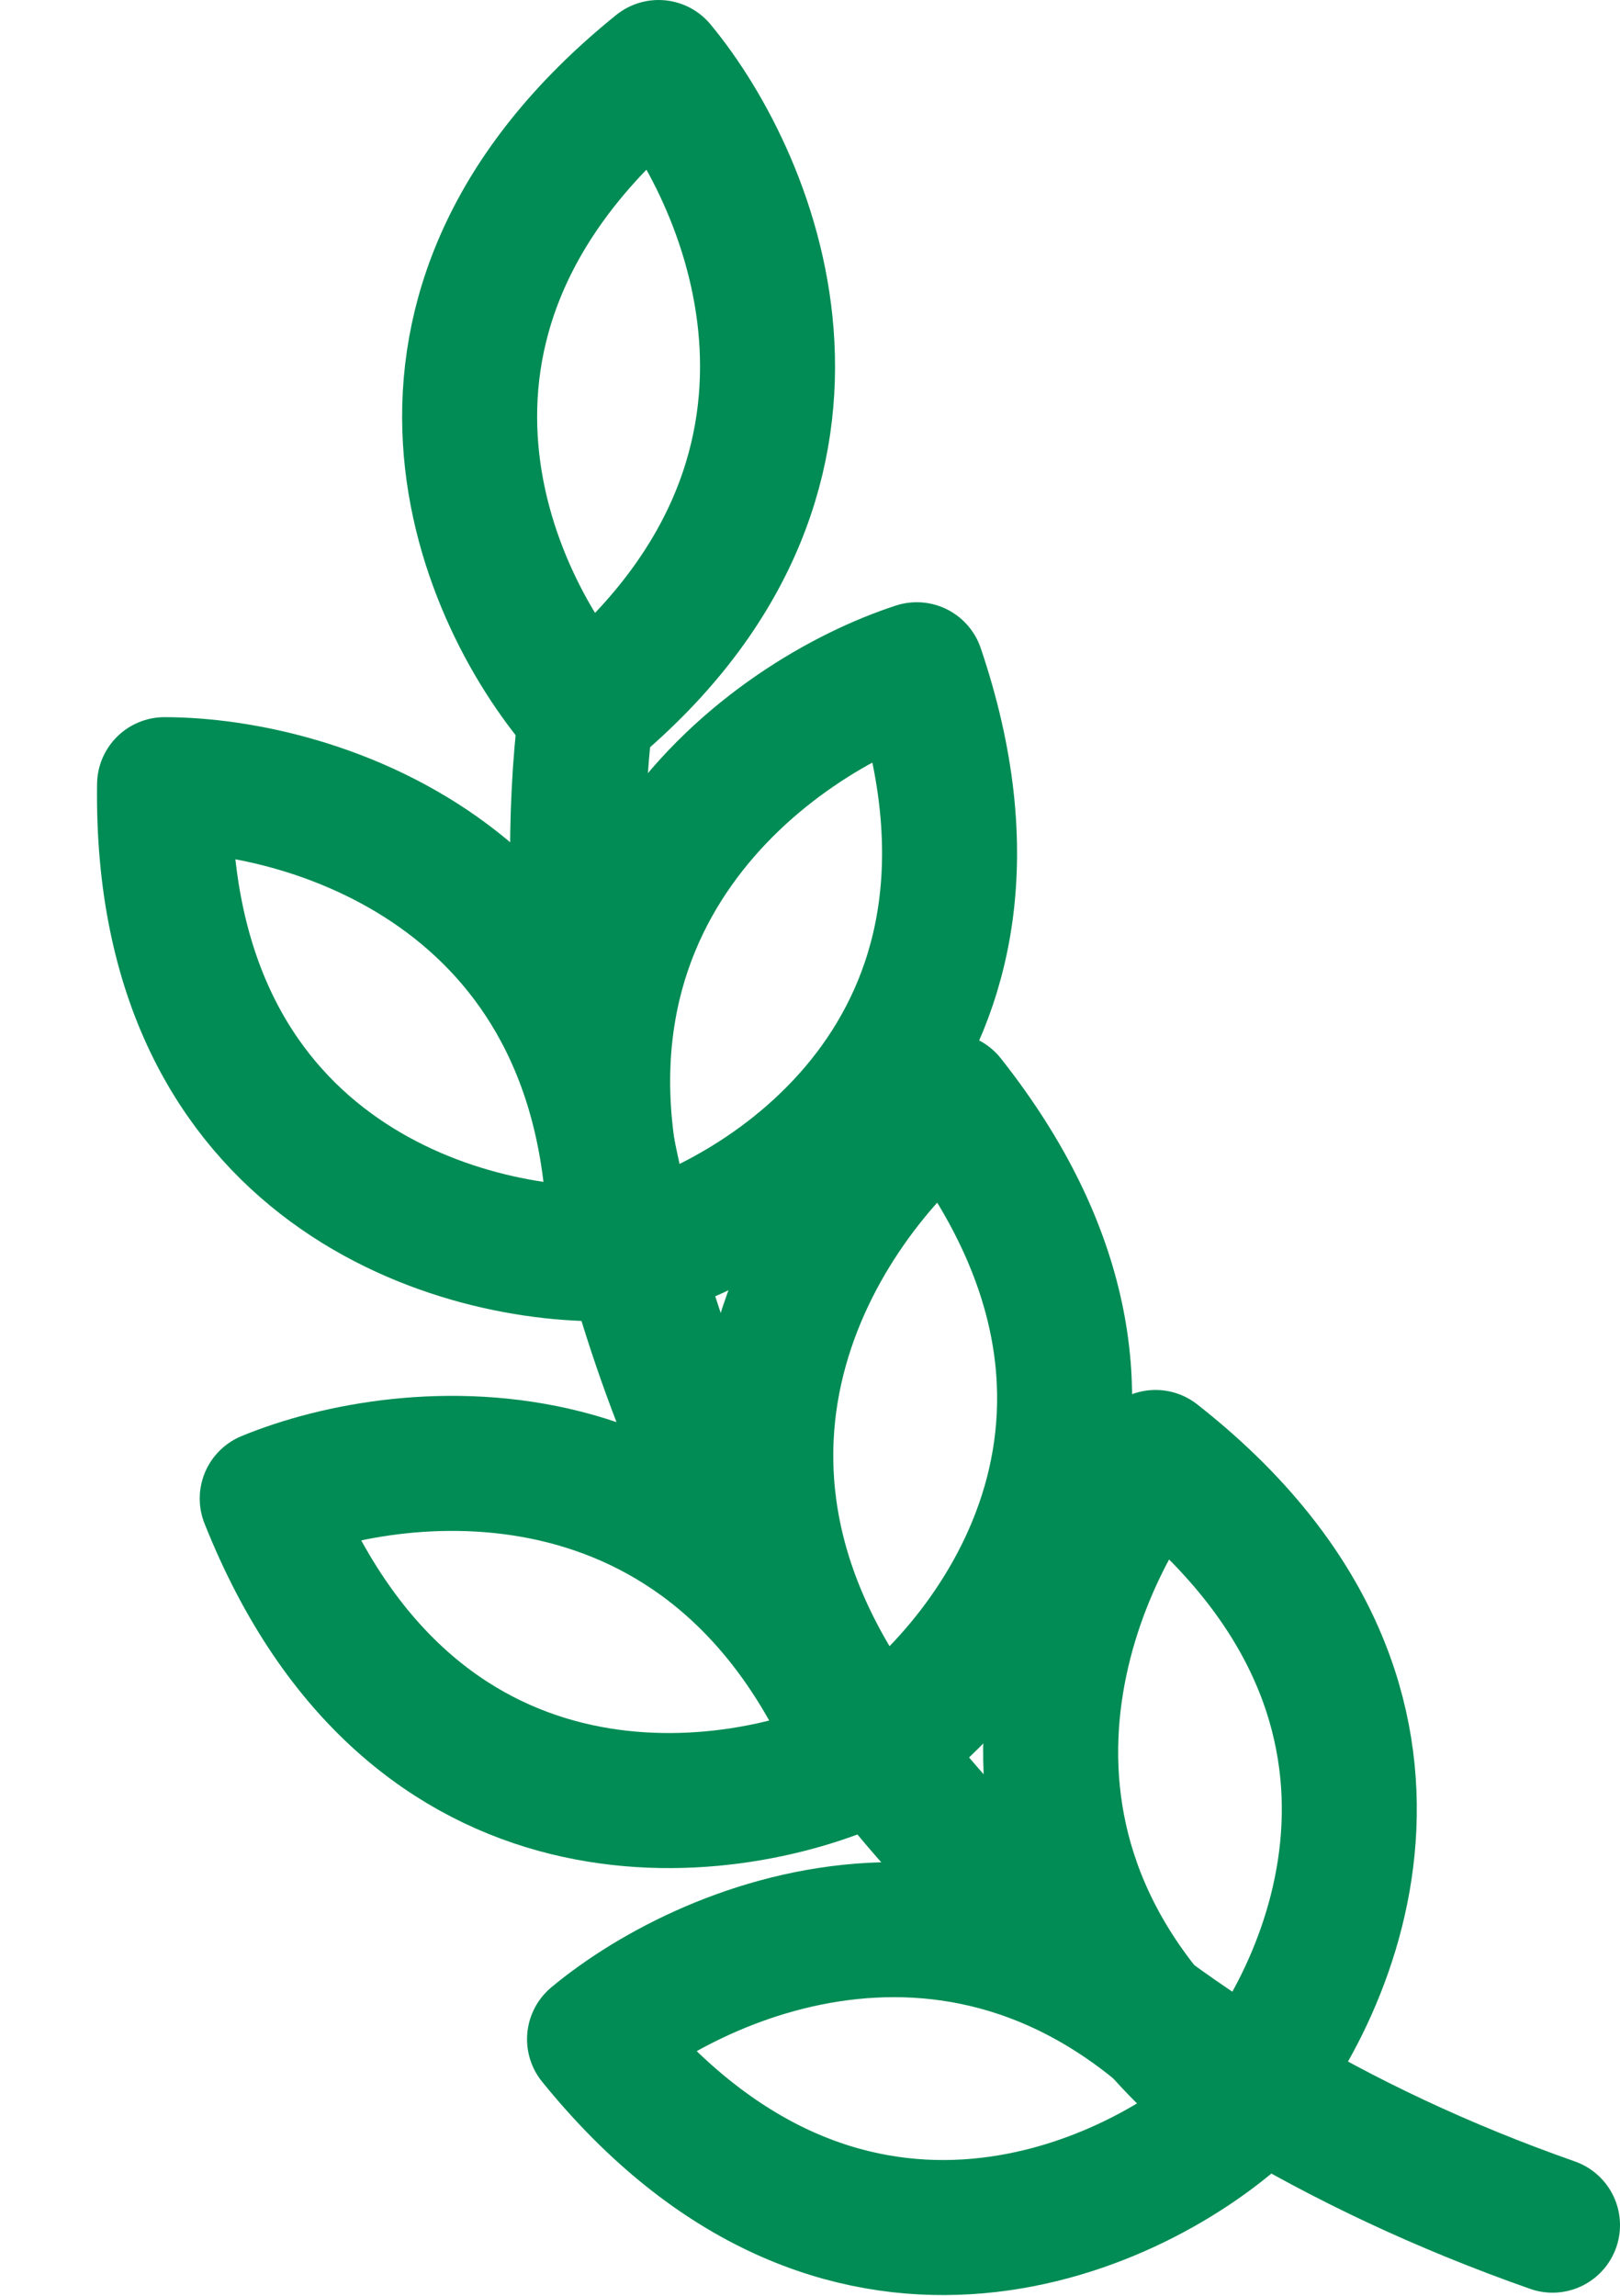
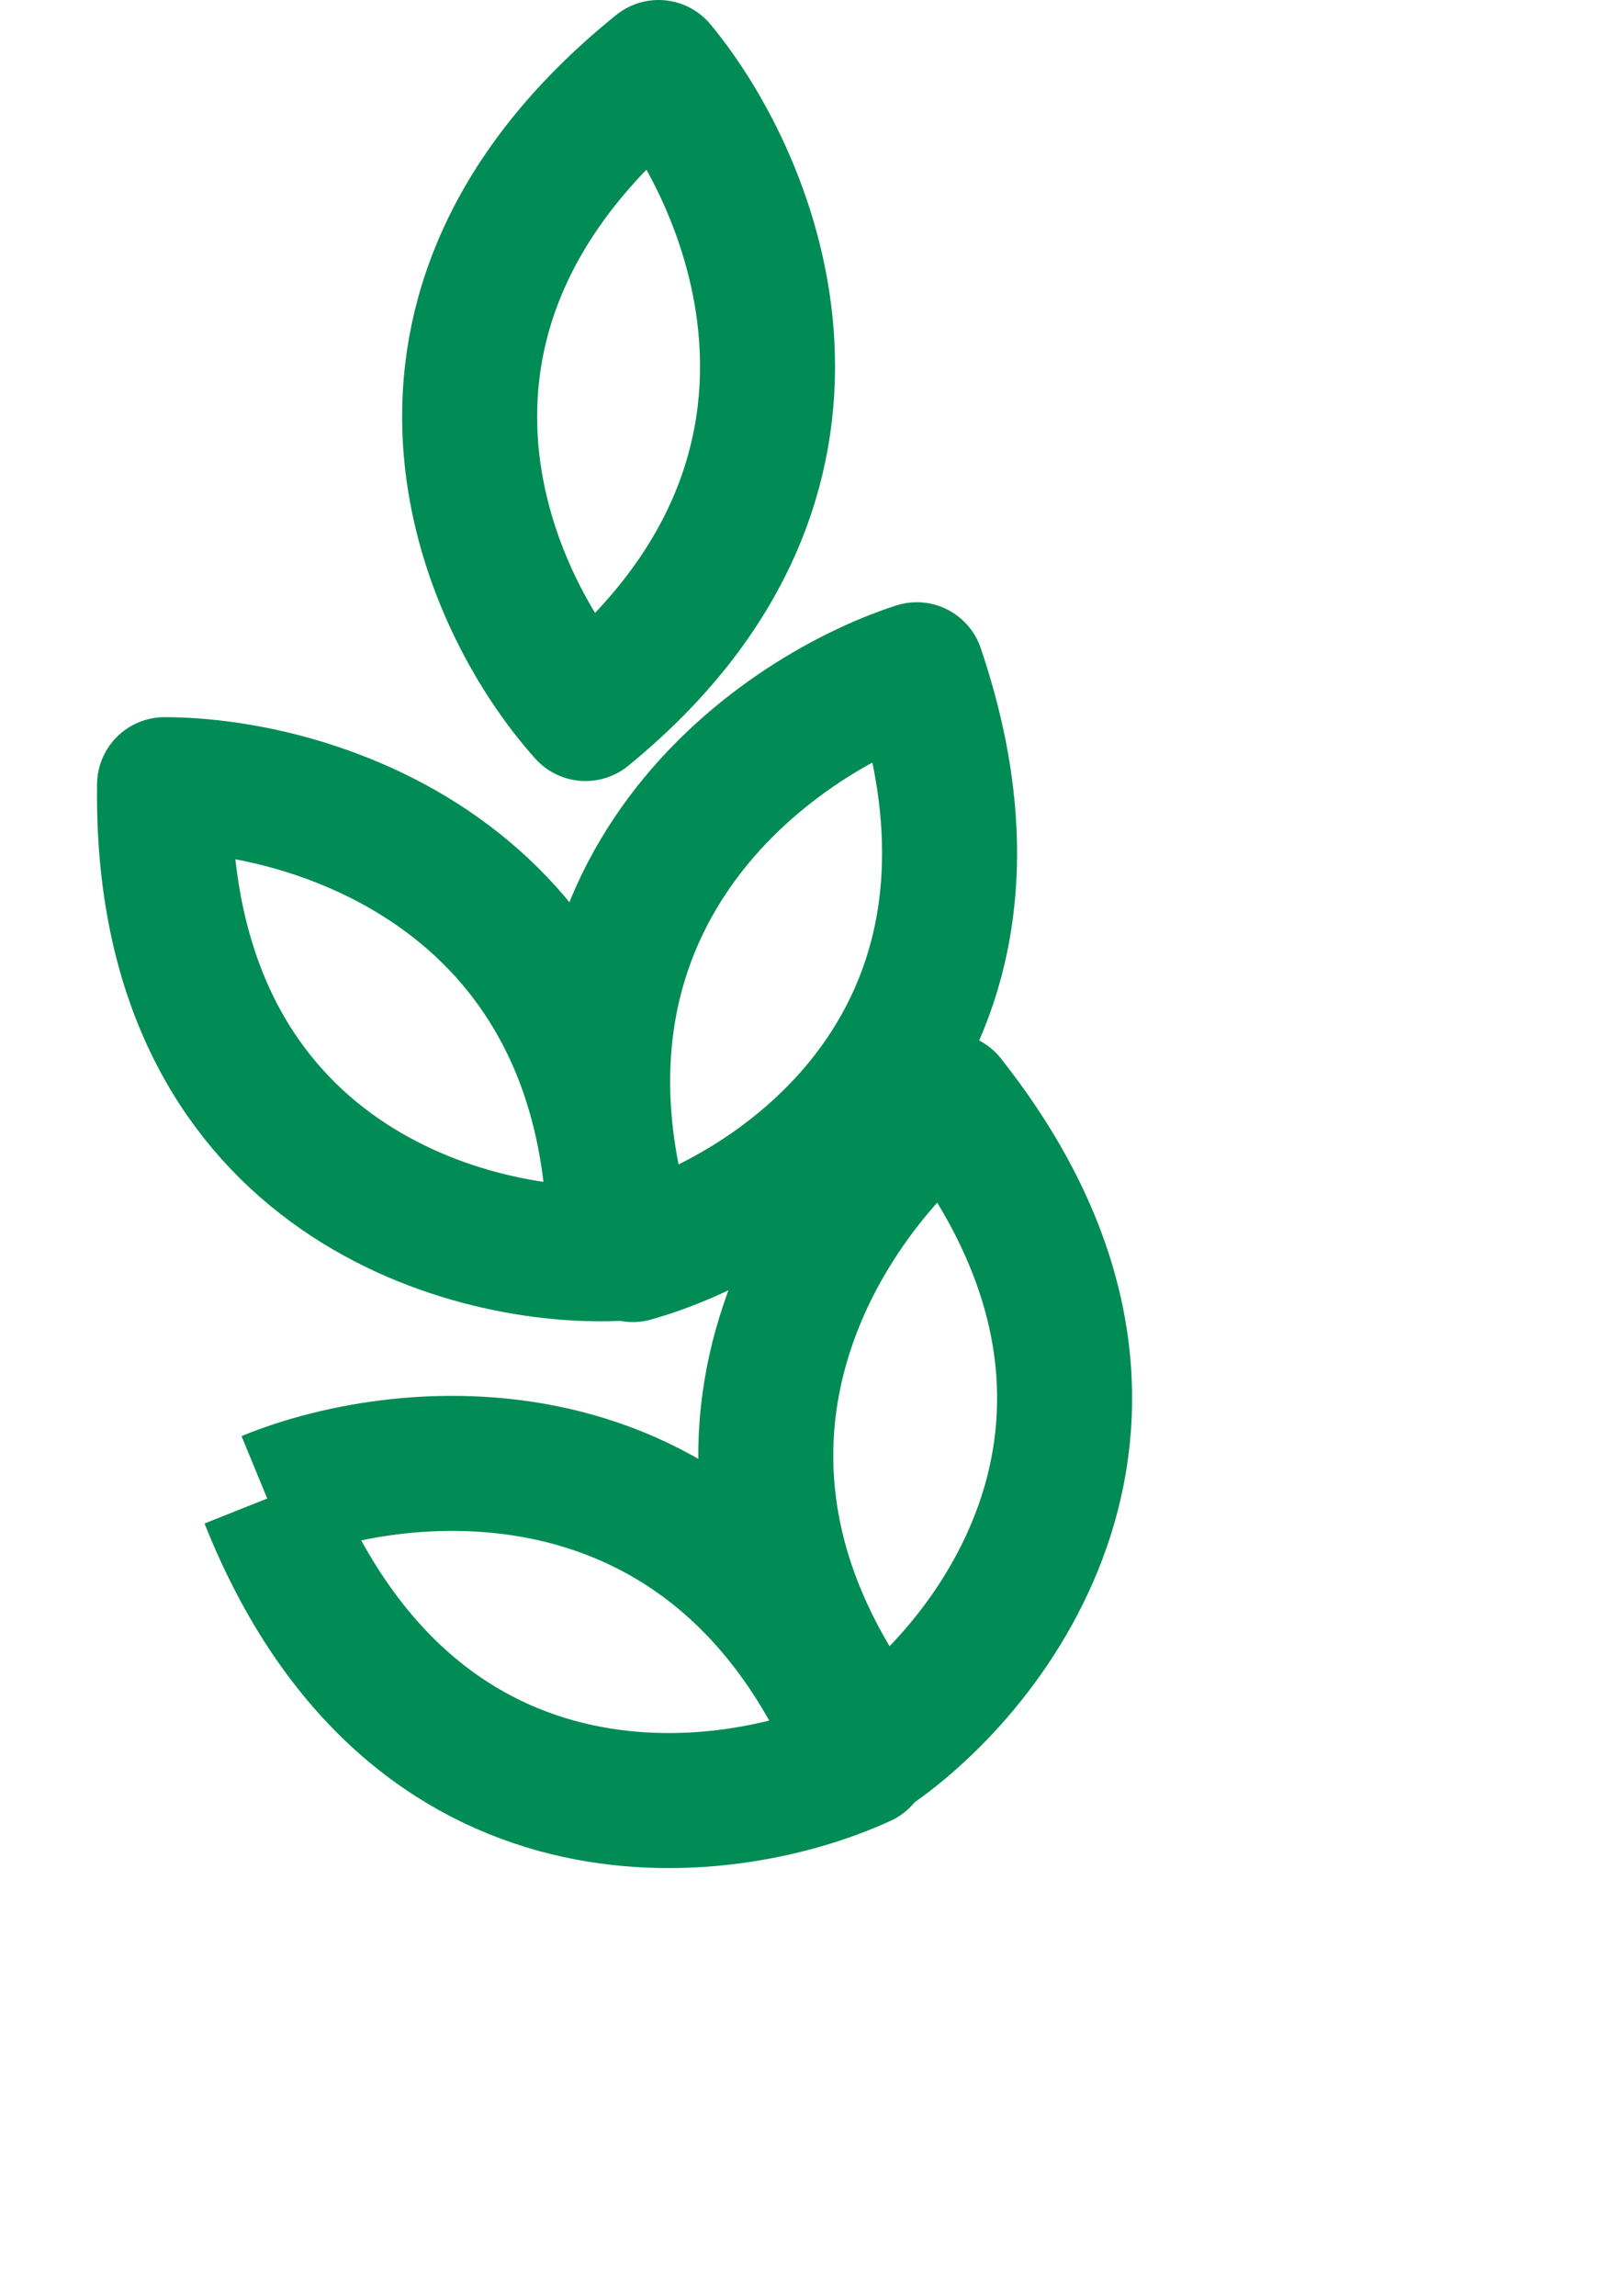
<svg xmlns="http://www.w3.org/2000/svg" width="24" height="34" viewBox="0 0 24 34" fill="none">
  <path d="M9.757 1C11.187 2.728 12.971 7.06 8.674 10.567C7.165 8.886 5.271 4.619 9.757 1Z" stroke="#008C54" stroke-width="2" stroke-linejoin="round" />
  <path d="M2.438 11.621C4.681 11.624 9.154 13.018 9.107 18.564C6.851 18.651 2.358 17.384 2.438 11.621Z" stroke="#008C54" stroke-width="2" stroke-linejoin="round" />
  <path d="M13.582 9.919C11.449 10.613 7.622 13.317 9.375 18.579C11.549 17.967 15.433 15.378 13.582 9.919Z" stroke="#008C54" stroke-width="2" stroke-linejoin="round" />
  <path d="M14.043 16.295C12.267 17.665 9.57 21.496 12.988 25.864C14.83 24.558 17.619 20.815 14.043 16.295Z" stroke="#008C54" stroke-width="2" stroke-linejoin="round" />
-   <path d="M17.119 21.585C15.713 23.332 13.988 27.689 18.333 31.136C19.818 29.435 21.655 25.143 17.119 21.585Z" stroke="#008C54" stroke-width="2" stroke-linejoin="round" />
-   <path d="M3.959 22.193C6.032 21.339 10.698 20.914 12.777 26.057C10.726 27 6.09 27.549 3.959 22.193Z" stroke="#008C54" stroke-width="2" stroke-linejoin="round" />
-   <path d="M8.808 30.2C10.533 28.767 14.862 26.974 18.377 31.265C16.699 32.776 12.436 34.679 8.808 30.2Z" stroke="#008C54" stroke-width="2" stroke-linejoin="round" />
-   <path d="M8.674 10.617C7.998 16.146 9.918 28.355 23 32.954" stroke="#008C54" stroke-width="2" stroke-linecap="round" stroke-linejoin="round" />
+   <path d="M3.959 22.193C6.032 21.339 10.698 20.914 12.777 26.057C10.726 27 6.09 27.549 3.959 22.193" stroke="#008C54" stroke-width="2" stroke-linejoin="round" />
</svg>